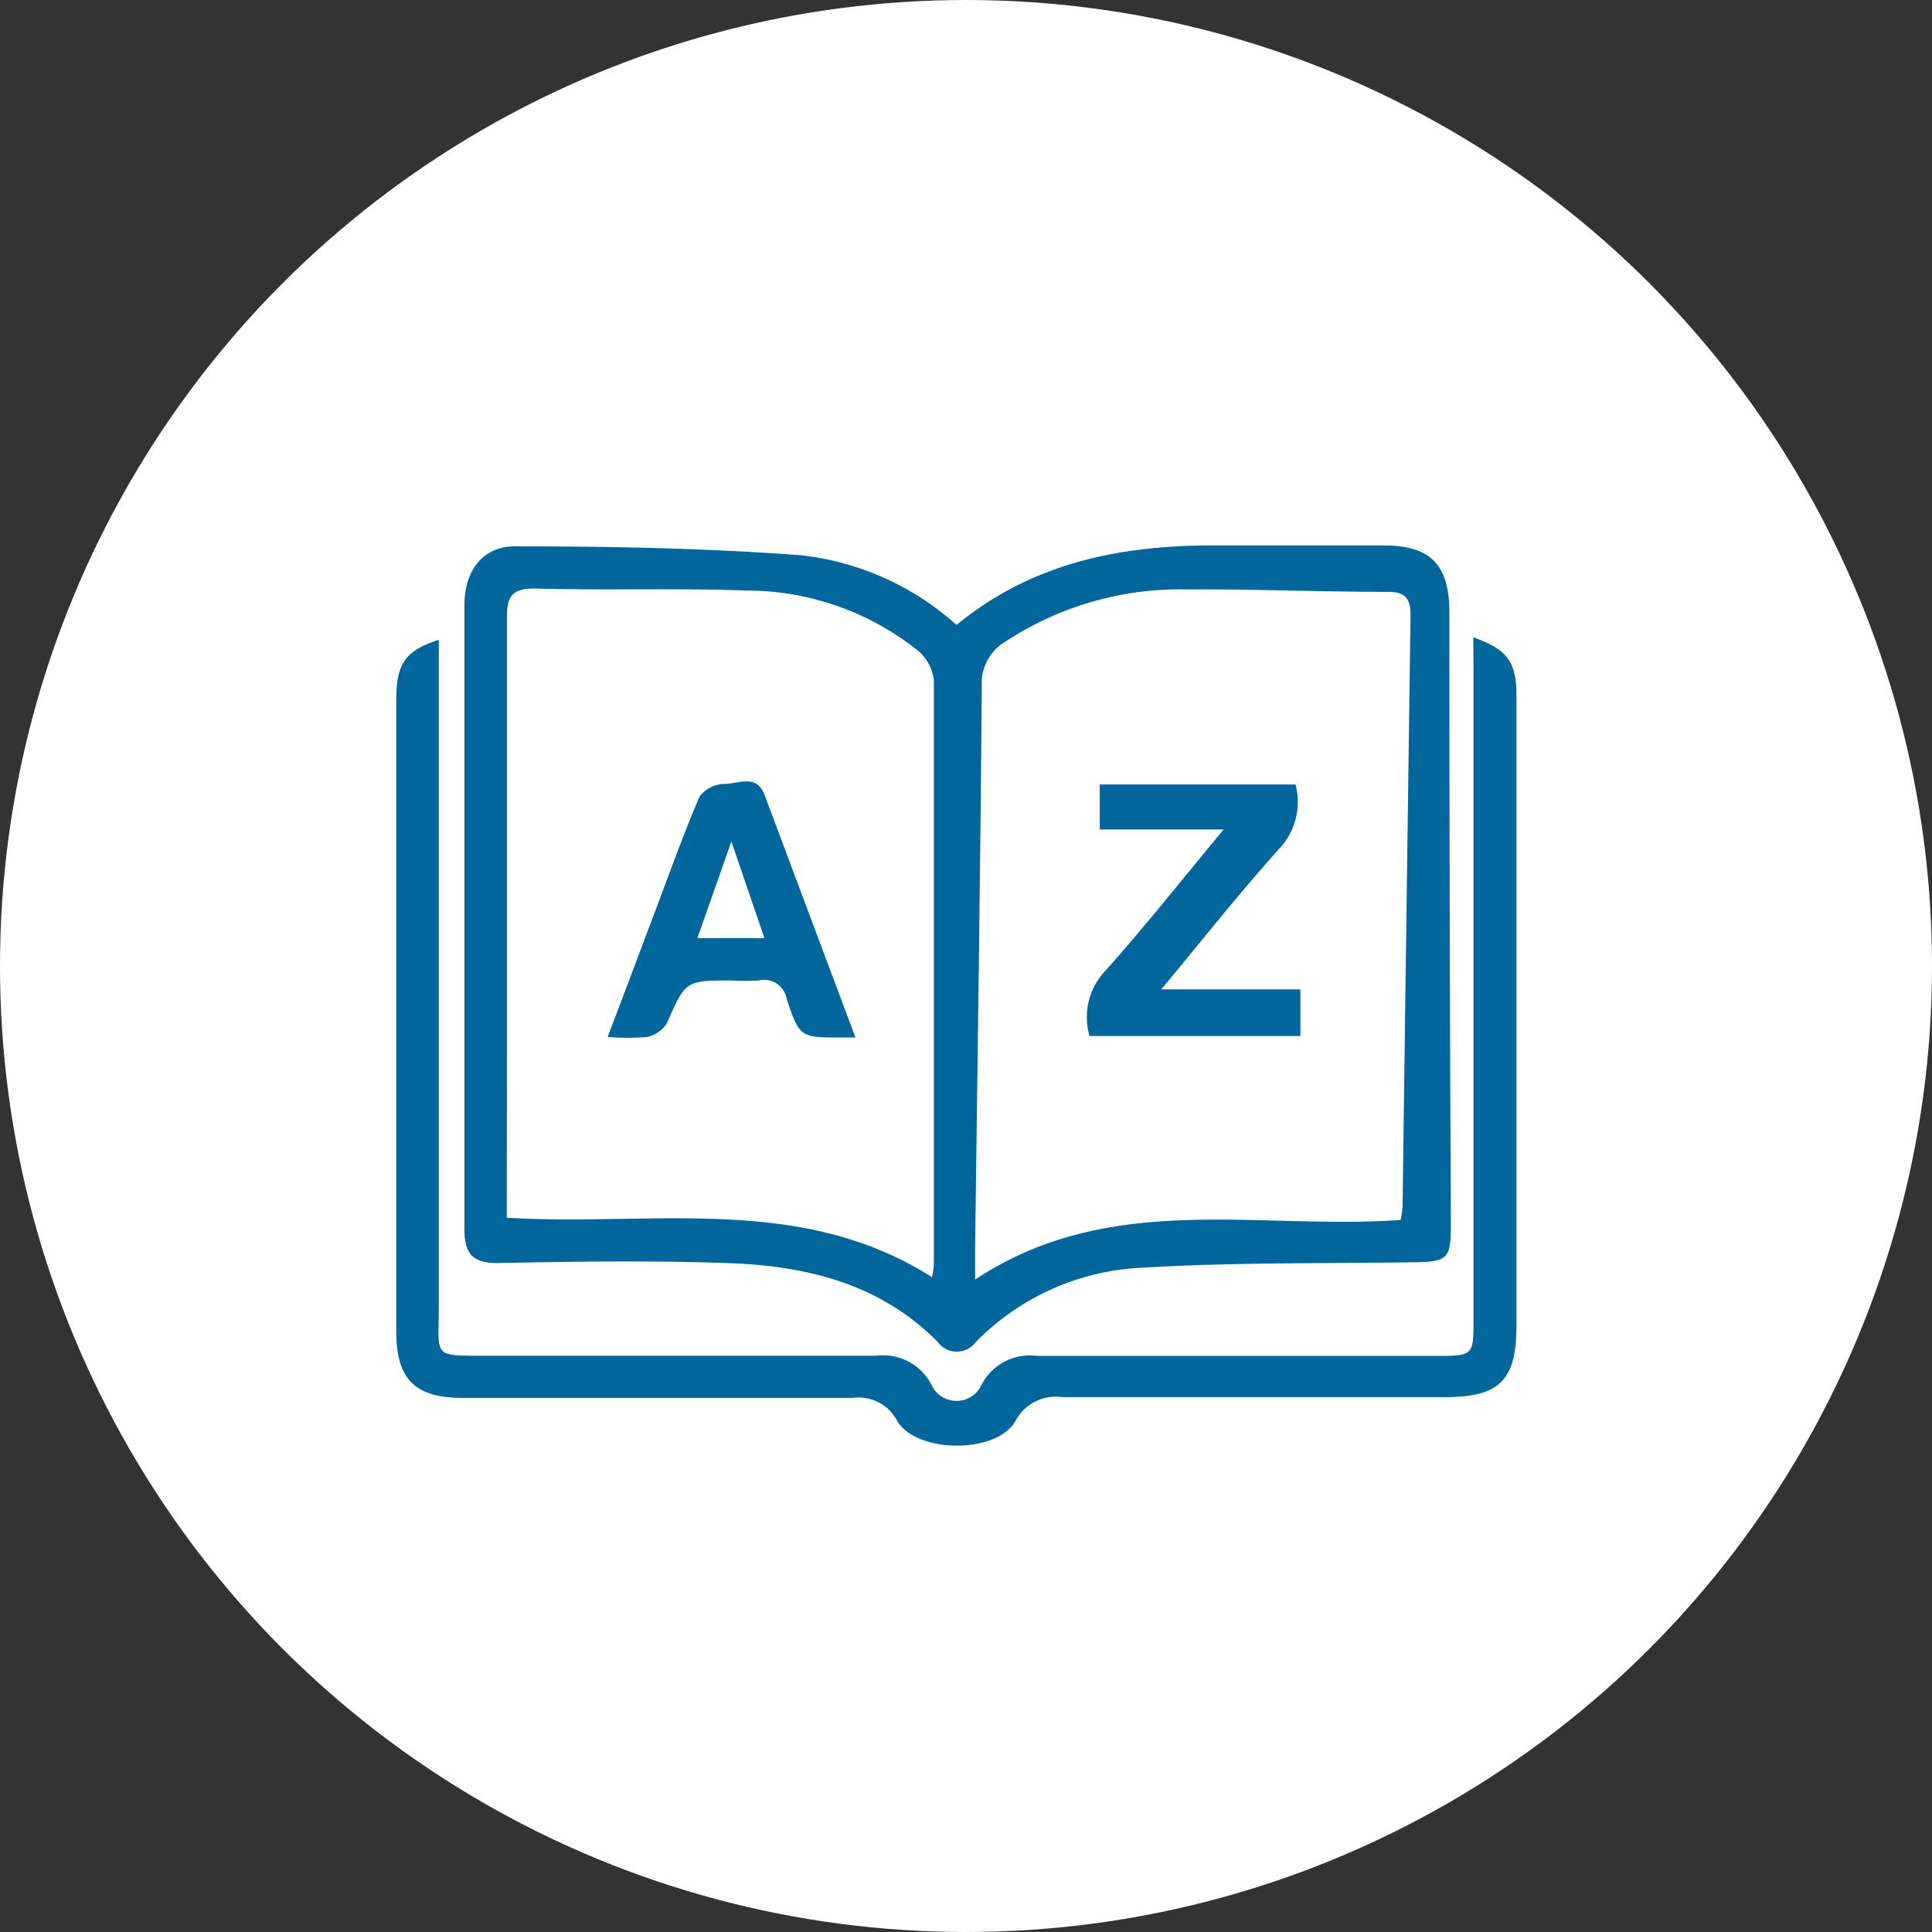
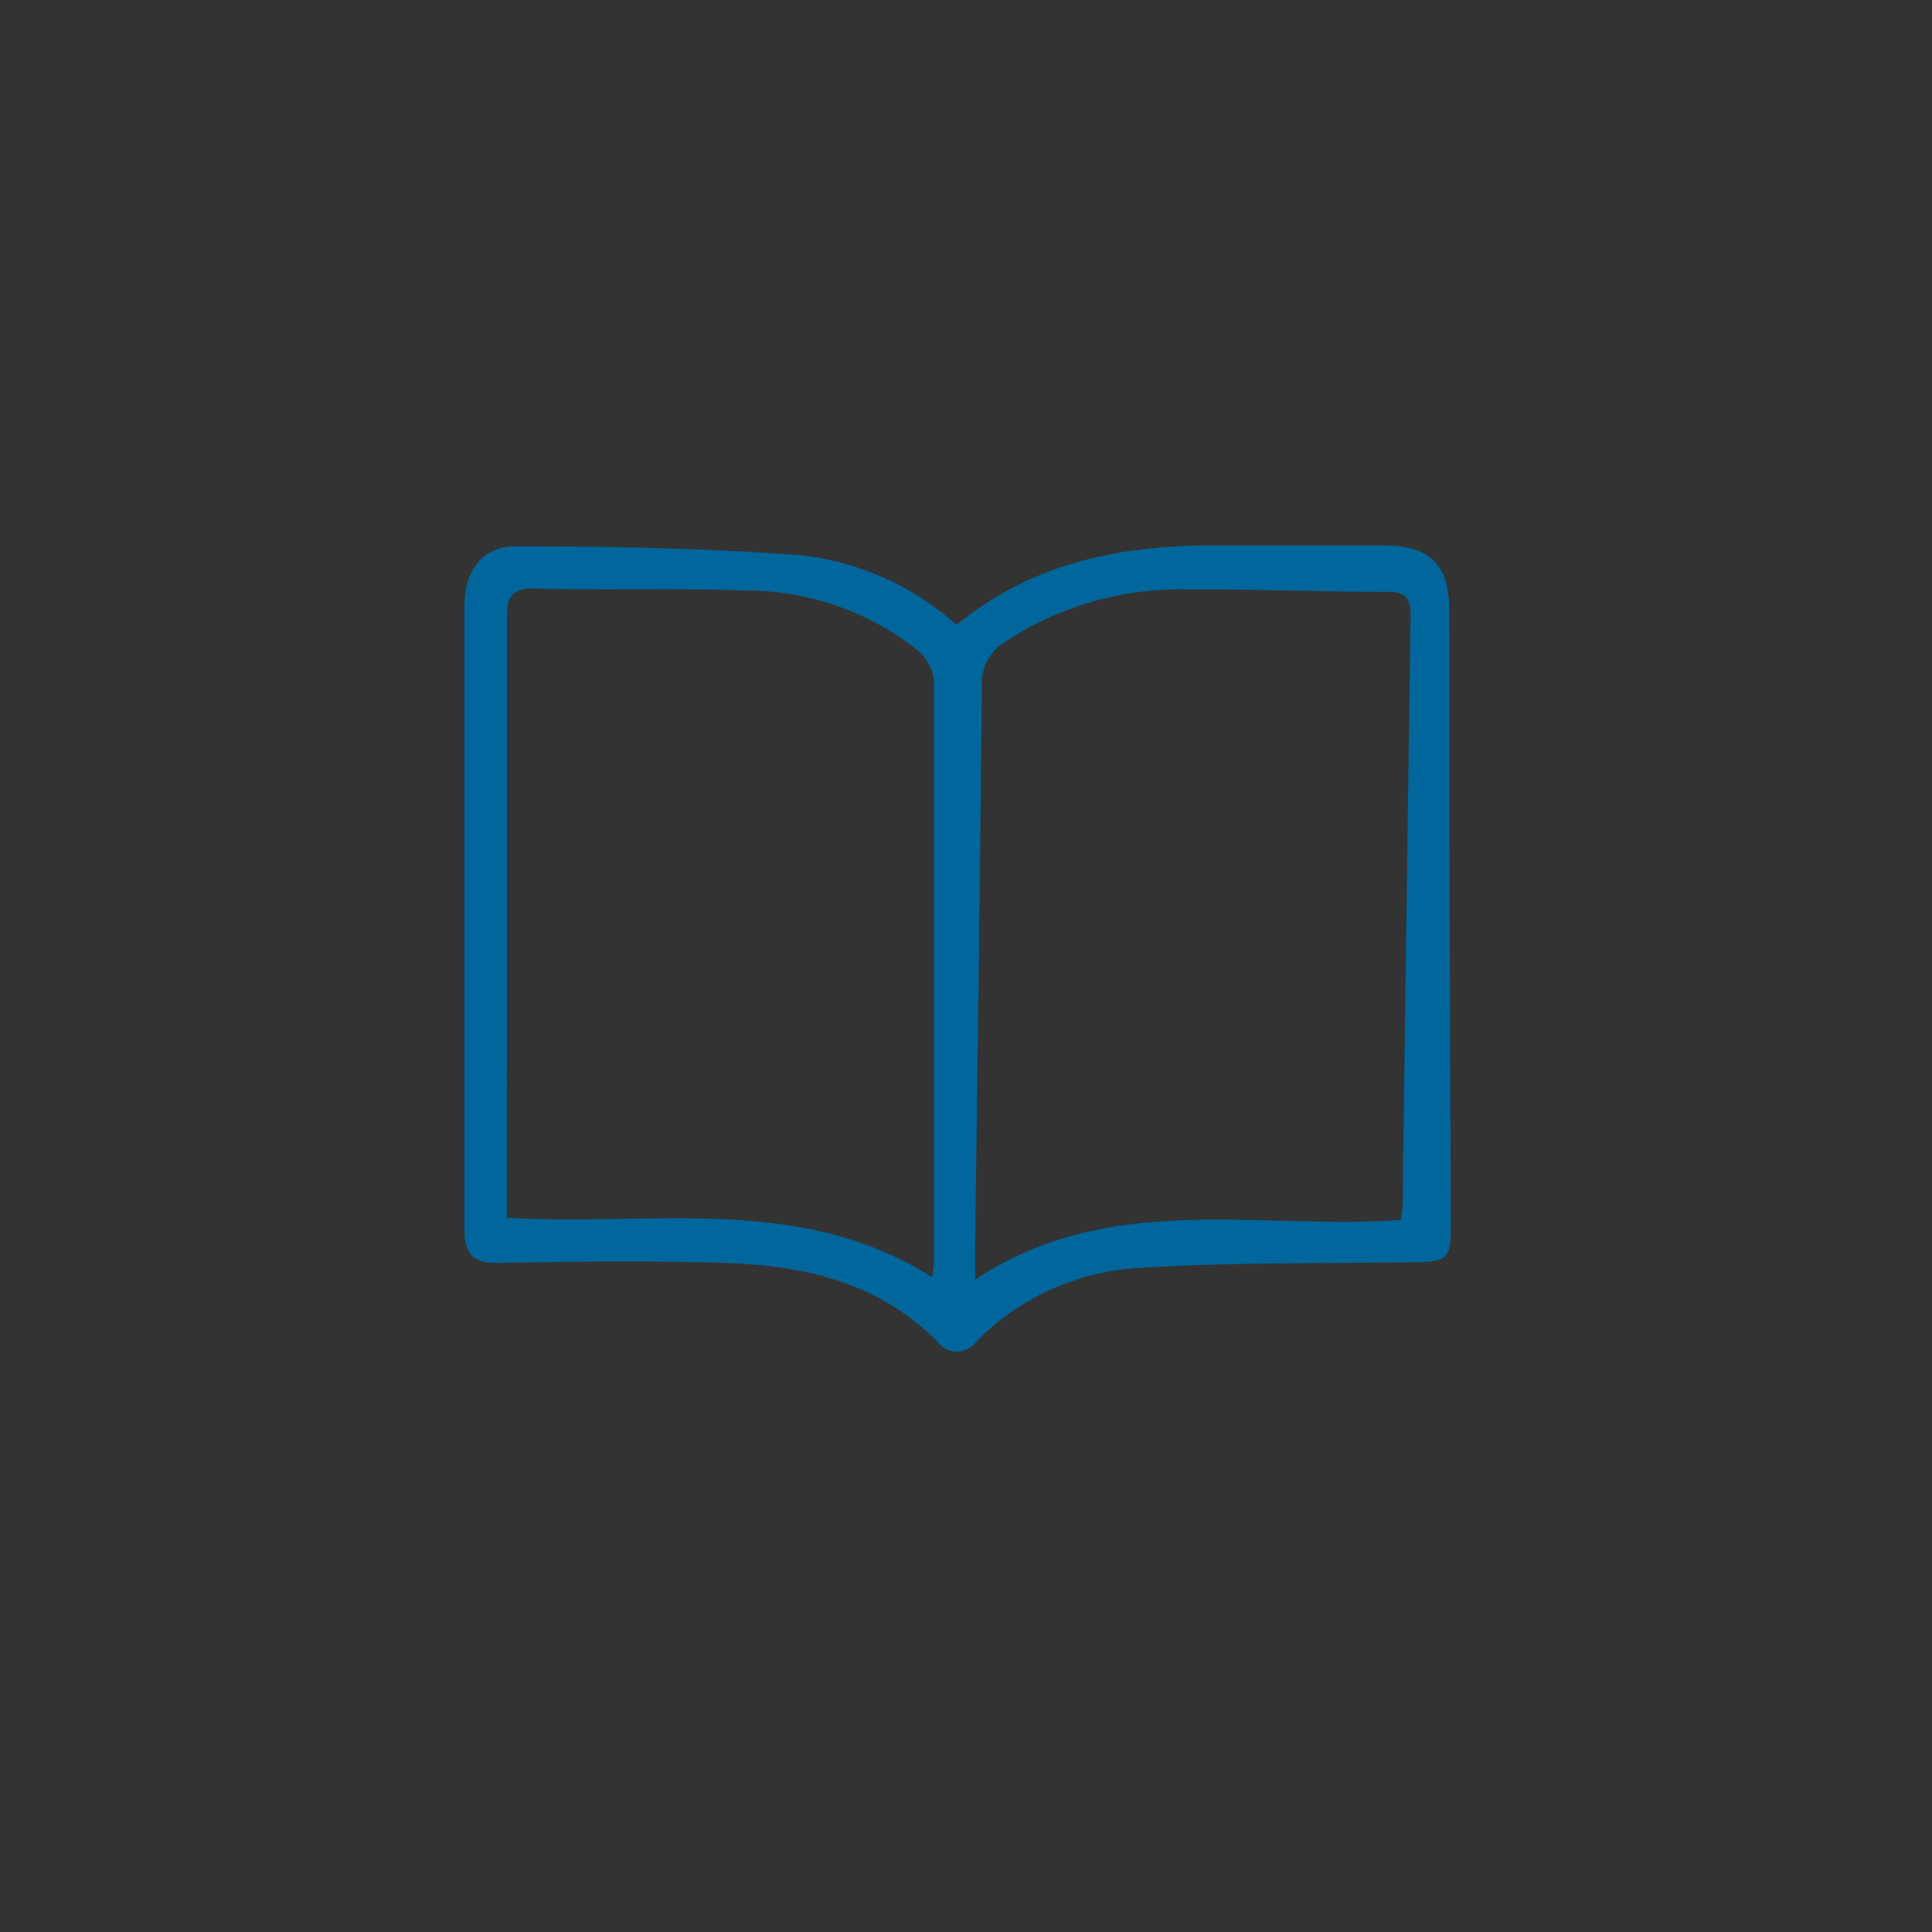
<svg xmlns="http://www.w3.org/2000/svg" viewBox="0 0 104 104">
  <rect x="0" y="0" width="104" height="104" fill="#333333" stroke="none" />
  <defs>
    <style>.cls-1{fill:#fff;}.cls-2{fill:#00669b;}</style>
  </defs>
  <g id="Layer_2" data-name="Layer 2">
    <g id="Layer_1-2" data-name="Layer 1">
-       <circle class="cls-1" cx="52" cy="52" r="52" />
      <g id="dieaBA">
        <path class="cls-2" d="M51.49,33.64c4-3.28,8.59-4.23,13.45-4.28,3.17,0,6.34,0,9.51,0,2.53,0,3.56,1,3.57,3.58q0,16.44.08,32.88c0,2-.13,2.11-2.17,2.13-4.8.07-9.61,0-14.4.29a13.38,13.38,0,0,0-9,4,1.27,1.27,0,0,1-2.05,0c-3.13-3.17-7.13-4.11-11.36-4.25s-8.21-.08-12.31,0C25.5,68,25,67.54,25,66.19,25,55,25,43.8,25,32.6c0-1.9,1-3.21,2.77-3.19,5.12,0,10.25.1,15.35.48A15,15,0,0,1,51.49,33.64Zm23.91,32a4.34,4.34,0,0,0,.1-.65q.21-15.94.43-31.9c0-.92-.33-1.23-1.22-1.23-3.59,0-7.18-.15-10.77-.13a17.12,17.12,0,0,0-9.79,2.79A2.62,2.62,0,0,0,52.85,37c-.08,10.07-.23,20.14-.36,30.22l0,1.66C59.74,64.08,67.68,66.22,75.4,65.67Zm-48.12-.09c7.81.48,15.77-1.32,22.89,3.2a5.87,5.87,0,0,0,.1-.66c0-10.49,0-21,0-31.47a2.46,2.46,0,0,0-.85-1.59,14.79,14.79,0,0,0-9.18-3.24c-3.82-.14-7.65,0-11.47-.11-1.19,0-1.49.41-1.48,1.54,0,6.76,0,13.52,0,20.28Z" />
-         <path class="cls-2" d="M79.31,34.31c1.81.63,2.32,1.32,2.32,3.09,0,4.76,0,9.52,0,14.27V71.4c0,2.91-.92,3.81-3.87,3.81-6.86,0-13.72,0-20.57,0a2.45,2.45,0,0,0-2.52,1.27c-1,1.8-5.34,1.77-6.38,0a2.33,2.33,0,0,0-2.39-1.23c-7,0-14,0-21,0-2.55,0-3.56-1-3.57-3.54v-34c0-2,.48-2.68,2.29-3.27v1.52q0,17.21,0,34.42c0,2.68-.38,2.6,2.53,2.6,7,0,14,0,21,0a2.93,2.93,0,0,1,3,1.58,1.48,1.48,0,0,0,2.68,0,2.92,2.92,0,0,1,3-1.57q10.77,0,21.55,0c1.94,0,1.94-.06,1.94-2q0-17.51,0-35Z" />
-         <path class="cls-2" d="M58.65,55.77a3.62,3.62,0,0,1,.84-3.5c2.13-2.38,4.12-4.9,6.38-7.62H59.2V42.23H69.74a3.68,3.68,0,0,1-.87,3.45c-2.15,2.39-4.14,4.91-6.36,7.58H70v2.51Z" />
-         <path class="cls-2" d="M46.05,55.85h-.79c-2.17,0-2.22,0-2.91-2.07a1.24,1.24,0,0,0-1.52-1,12.89,12.89,0,0,1-1.39,0c-2.55,0-2.53,0-3.54,2.3a1.65,1.65,0,0,1-1.07.74,12.08,12.08,0,0,1-2.12,0c.85-2.23,1.61-4.26,2.38-6.3.84-2.21,1.63-4.45,2.56-6.63A1.72,1.72,0,0,1,39,42.2c.73,0,1.73-.57,2.16.6Zm-4.9-5.35-1.78-5.2-1.83,5.2Z" />
      </g>
    </g>
  </g>
</svg>